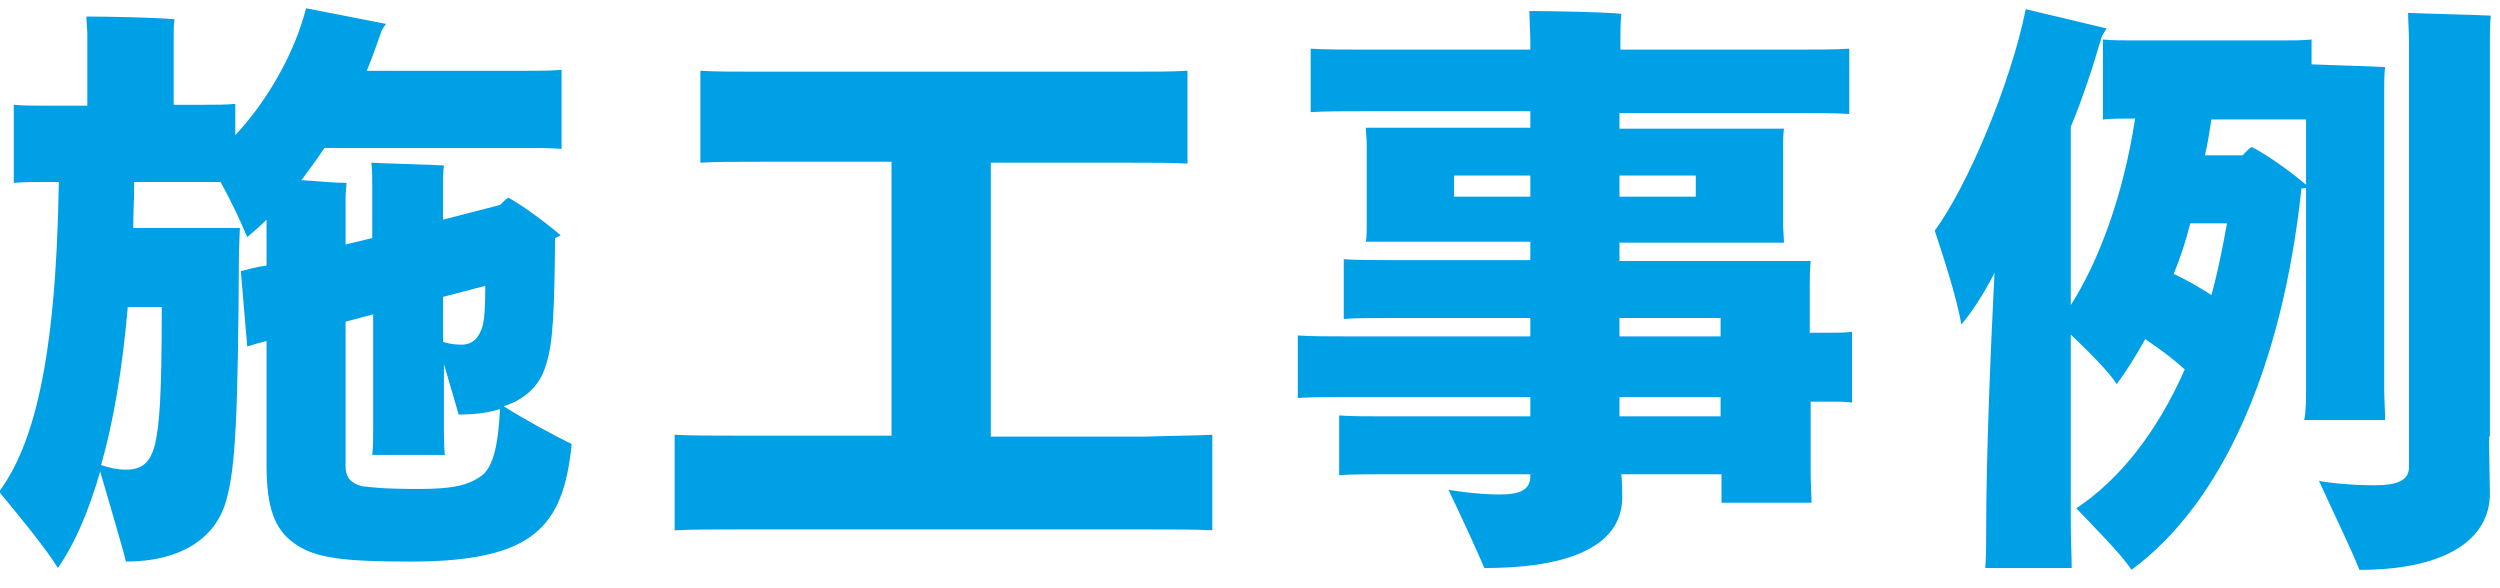
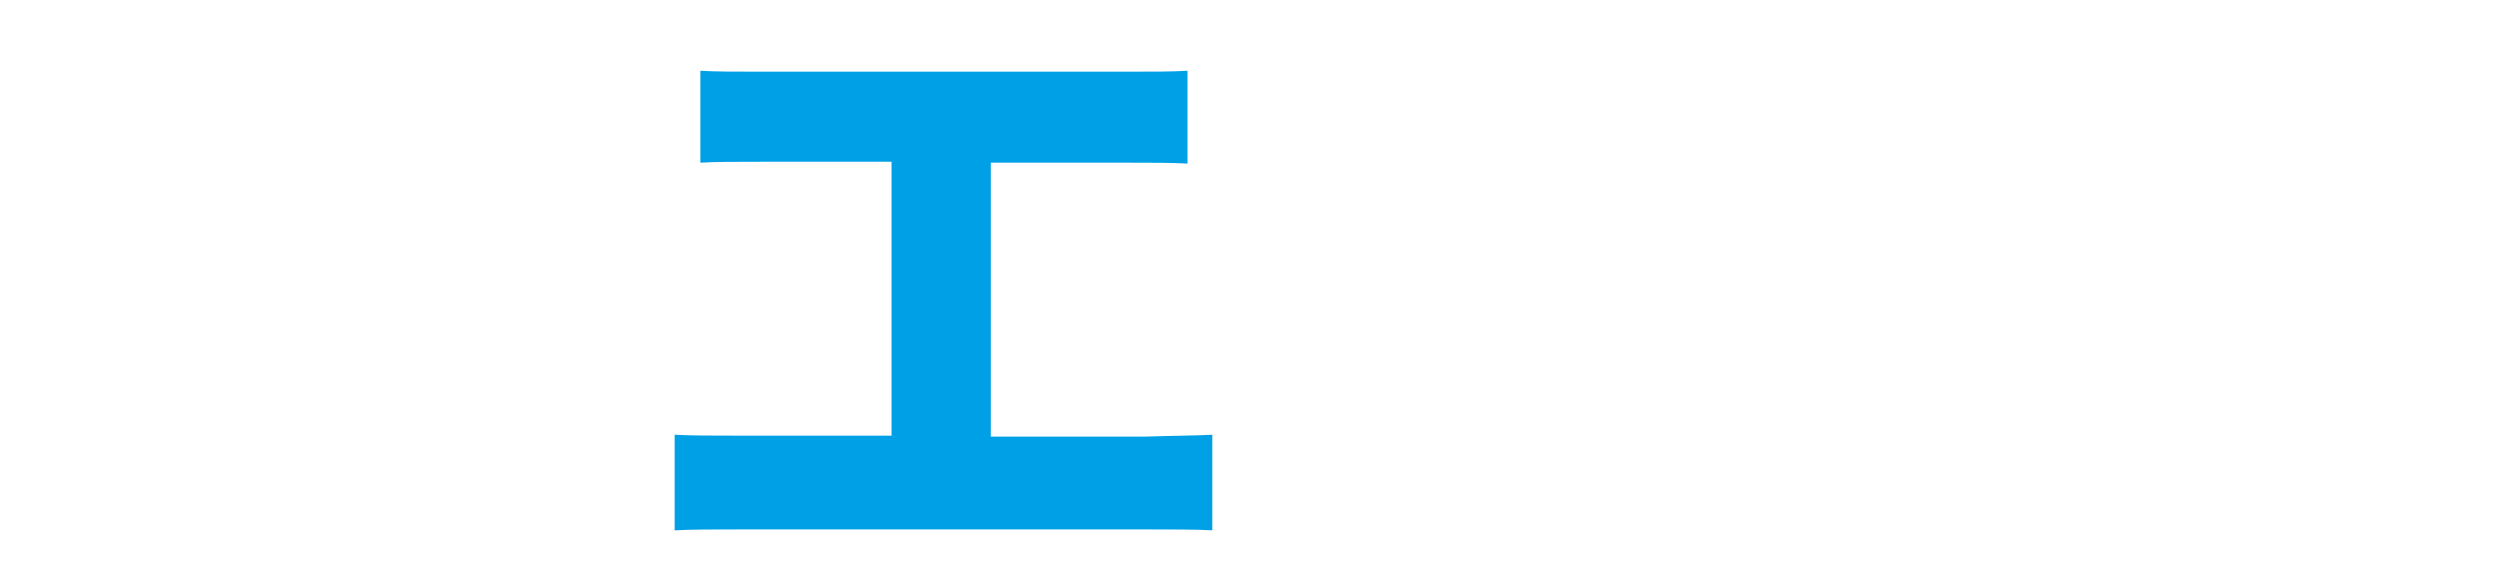
<svg xmlns="http://www.w3.org/2000/svg" enable-background="new 0 -1 272 64" height="64" viewBox="0 -1 272 64" width="272">
  <g fill="#00a0e6">
-     <path d="m62.2 47.3c-.9 9.1-4.2 12.8-17.6 12.8-7.4 0-10.4-.4-12.6-2-2.1-1.5-3-3.8-3-8.5v-13.5c-.8.2-1.5.4-2.1.6l-.7-8.2c.8-.2 1.8-.5 2.8-.6v-5c-.7.7-1.4 1.3-2.1 1.9-.7-1.7-1.8-4-2.9-6h-1.9-7.5c0 1.8-.1 3.4-.1 5h11.6l-.1 2.5c-.1 18.5-.4 23.7-1.4 27.2-1.2 4.2-5.1 6.6-10.9 6.6-.4-1.7-1.8-6.3-2.8-9.8-1.3 4.5-2.8 7.9-4.6 10.5-1.2-2-4.4-5.9-6.4-8.3 3.6-4.9 6.2-13.7 6.5-33.7h-1.3c-1.3 0-2.5 0-3.6.1v-8.5c1 .1 2.3.1 3.6.1h4.4v-7.8c0-.5-.1-1.4-.1-1.9 2.1 0 7.7.1 9.6.3-.1.5-.1 1.1-.1 1.6v7.7h3.3c1.2 0 2.5 0 3.4-.1v3.4c3.3-3.5 6.4-8.7 7.7-13.8l8.7 1.7c-.1.2-.4.5-.5.8-.5 1.4-1 2.9-1.6 4.3h17.4c1.4 0 2.7 0 3.8-.1v8.6c-1.1-.1-2.4-.1-3.8-.1h-22c-.8 1.2-1.7 2.4-2.5 3.5 1.7.1 3.5.3 4.9.3 0 .3-.1 1-.1 1.6v5.1l2.9-.7v-5.8c0-.7 0-1.7-.1-2.4 1.7.1 6.2.2 7.9.3-.1.7-.1 1.6-.1 2.1v3.8l6.2-1.6c.3-.3.6-.6.9-.8 1.3.7 3.7 2.4 5.7 4.1-.2.1-.4.2-.6.3-.1 7.9-.2 11.4-1 13.8-.6 2.1-2.1 3.7-4.6 4.5 2.2 1.4 5.5 3.2 7.4 4.1zm-48.3-14.9c-.6 7-1.6 12.6-2.9 17.2.9.3 1.8.5 2.7.5 1.8 0 2.7-.8 3.2-2.9.4-2 .7-4.3.7-14.8zm38.7 18.2c1-1 1.6-2.9 1.8-7.1-1.2.4-2.7.6-4.5.6-.3-1-1-3.4-1.6-5.5v6.9c0 1 0 2.1.1 3h-7.9c.1-.8.1-1.9.1-3v-12.3l-3 .8v15.7c0 1.4.7 1.9 1.8 2.2.9.1 2.1.3 6.2.3 3.7 0 5.5-.4 7-1.6zm-4.4-19.3v4.9c.6.2 1.3.3 2 .3 1.2 0 1.9-.7 2.3-2 .2-.8.3-2 .3-4.4z" />
    <path d="m131.9 46.3v10.4c-1.7-.1-4.2-.1-7.2-.1h-44c-3.1 0-5.5 0-7.3.1v-10.4c1.8.1 4.2.1 7.3.1h16.3v-29.8h-14.2c-2.7 0-5 0-6.6.1v-10c1.6.1 3.9.1 6.6.1h39.8c2.7 0 4.9 0 6.6-.1v10.1c-1.7-.1-3.9-.1-6.6-.1h-14.8v29.8h16.9c3-.1 5.5-.1 7.2-.2z" />
-     <path d="m201.5 35.1v7.7c-.7-.1-1.4-.1-2.1-.1h-2.4v8.2l.1 2.8h-9.8v-3.1h-10.9c.1 1 .1 2.1.1 2.5 0 4.5-4.2 7.7-15 7.7-.8-1.9-2.7-6-3.9-8.5.1 0 2.9.5 5.5.5 2.3 0 3.4-.5 3.4-2v-.2h-15.7c-2.1 0-3.6 0-5.1.1v-6.5c1.4.1 3 .1 5.1.1h15.7v-2.1h-19.8c-2.2 0-4 0-5.5.1v-6.8c1.5.1 3.3.1 5.5.1h19.8v-2h-15.3c-2 0-3.6 0-5 .1v-6.5c1.4.1 3 .1 5 .1h15.3v-2h-17.9c.1-.5.1-1.2.1-1.8v-8.8c0-.7-.1-1.3-.1-1.8h17.9v-1.8h-17.7c-2.6 0-4.6 0-6.2.1v-6.9c1.7.1 3.6.1 6.2.1h17.7v-.8c0-.9-.1-2.6-.1-3.4 2.1 0 8 .1 10 .3-.1.9-.1 2.2-.1 3.1v.8h18.7c2.6 0 4.6 0 6.2-.1v7.1c-1.6-.1-3.6-.1-6.2-.1h-18.8v1.7h17.9c-.1.6-.1 1.2-.1 1.8v8.8l.1 1.8h-17.9v2h20.8c-.1 1-.1 1.9-.1 2.9v4.9h2.3c.8 0 1.5 0 2.3-.1zm-35-14.7v-2.3h-8.3v2.3zm9.7-2.3v2.3h8.3v-2.3zm0 17.5h11v-2h-11zm11 8.7v-2.1h-11v2.1z" />
-     <path d="m250.9 41.3v-21.9c-.1.1-.3.1-.5.1-2.1 19.6-8.7 34.3-18.5 41.5-1-1.6-4.1-4.7-6-6.7 4.7-3.1 8.8-8.3 11.8-15.1-1.3-1.2-2.8-2.3-4.3-3.3-1 1.8-2 3.4-3.1 4.9-.8-1.3-3.1-3.6-5-5.4v20.7c0 1.6.1 3.4.1 4.7h-9.4c.1-1.3.1-3 .1-4.7 0-6.6.4-17.6.9-27.4-1.2 2.3-2.4 4.2-3.6 5.6-.5-2.9-2-7.5-2.9-10.2 3.6-4.9 8.3-16.1 9.9-24.1l8.8 2.1-.5.8c-1 3.4-2.1 6.8-3.4 9.9v19.4c3-4.7 5.7-11.8 7-20.3h-.1c-1.3 0-2.5 0-3.4.1v-8.7c1 .1 2.1.1 3.4.1h15.9c1.3 0 2.5 0 3.4-.1v2.7c2.1.1 6.4.2 8 .3-.1.8-.1 1.8-.1 2.5v32.4c0 1.2.1 2.5.1 3.5h-8.8c.2-1 .2-2.3.2-3.4zm-10.3-10.2c.7-2.5 1.2-5.1 1.7-7.8h-4c-.5 2-1.1 3.8-1.8 5.5 1.3.6 2.7 1.4 4.1 2.3zm10.3-12v-7.1h-2.8-7.5c-.2 1.3-.4 2.6-.7 3.9h4.1c.3-.3.6-.7 1-.9 1.4.7 3.9 2.4 5.9 4.1zm19.9 27.4c0 1.1.1 5.3.1 6.2 0 4.8-4.5 8.3-14.2 8.3-.8-2.1-3.1-6.8-4.4-9.7.1.1 3.1.5 6 .5 2.7 0 3.8-.6 3.8-2v-3.3-42.9c0-.9-.1-2.5-.1-3.2 2 .1 7.2.2 9 .3-.1.8-.1 2-.1 2.9v42.9z" />
  </g>
</svg>